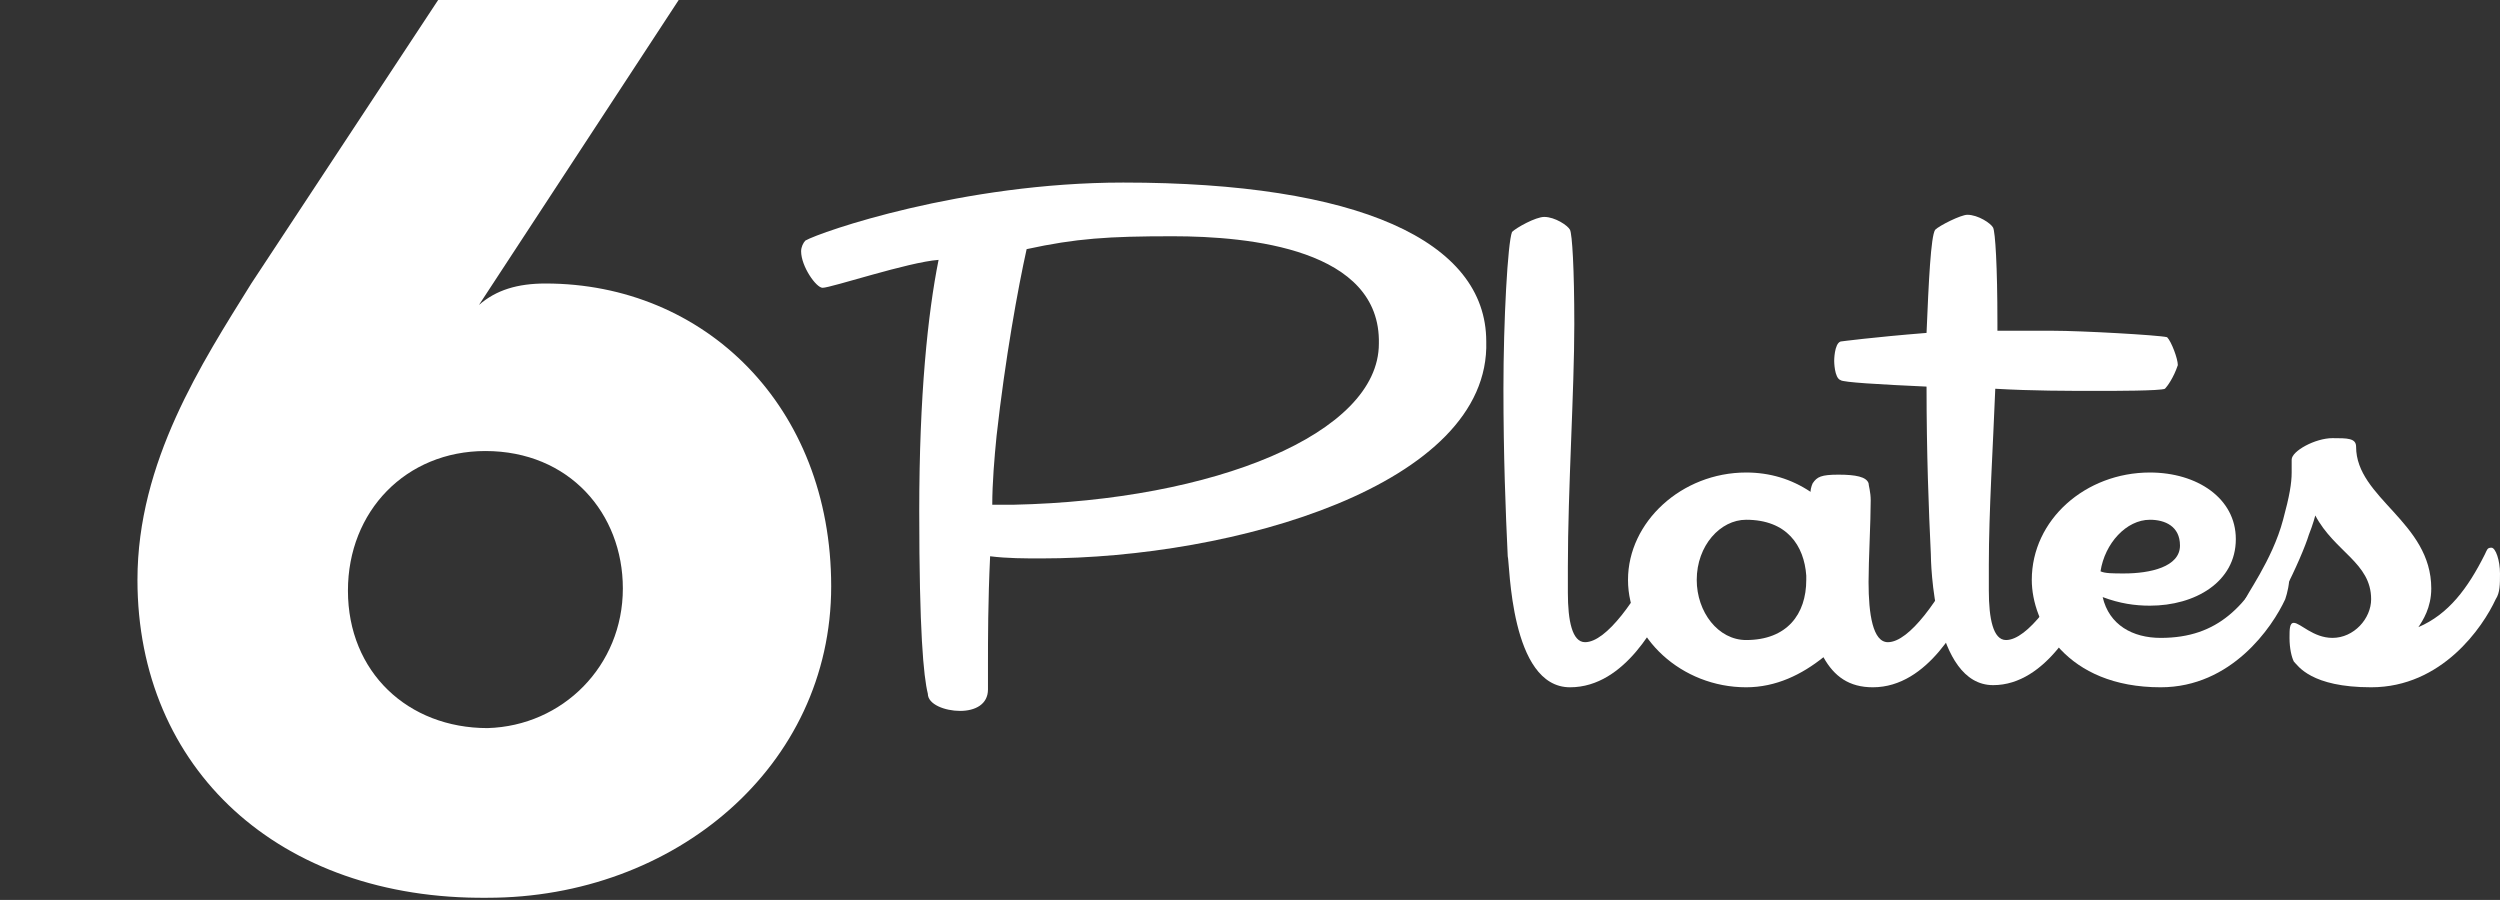
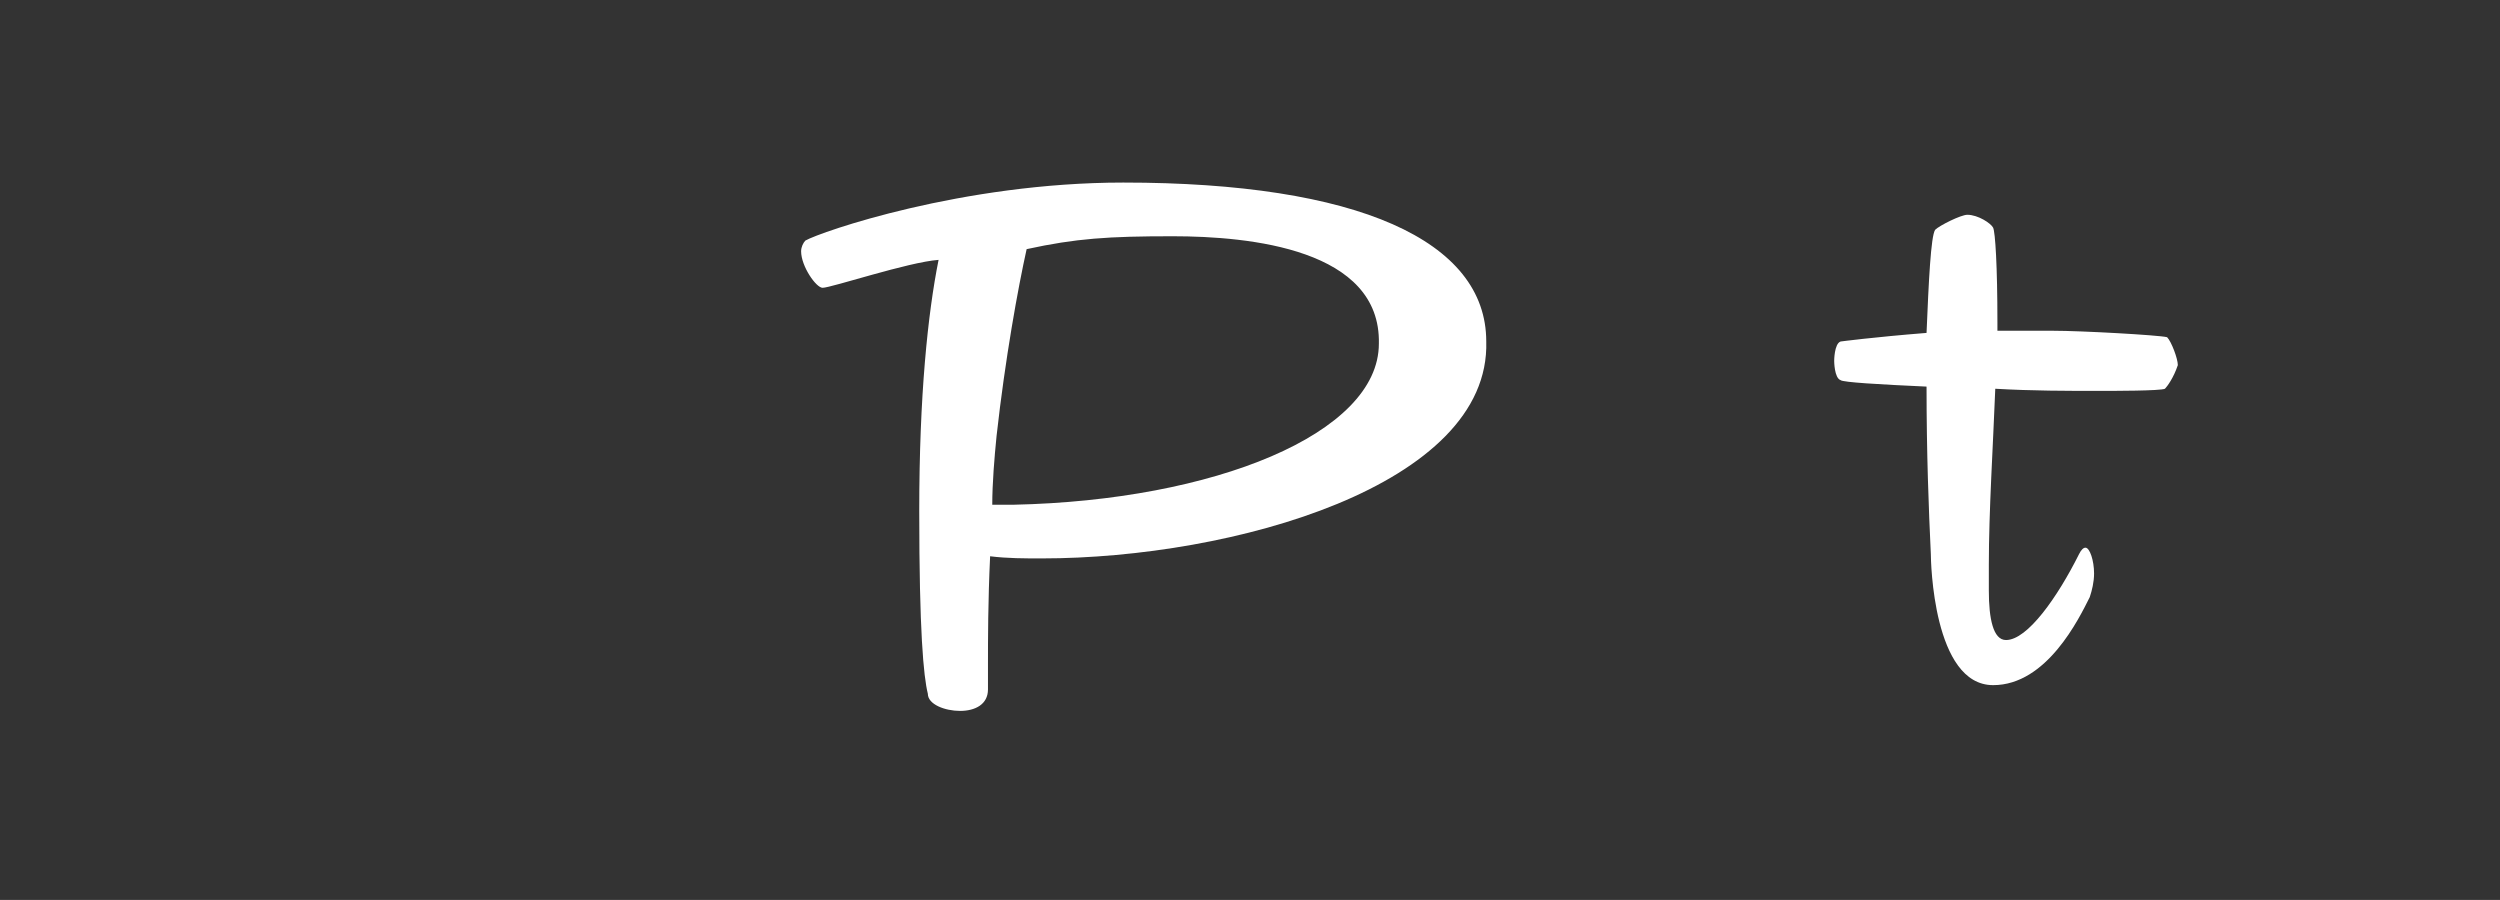
<svg xmlns="http://www.w3.org/2000/svg" version="1.1" id="Layer_1" x="0px" y="0px" viewBox="0 0 116.4 41.9" style="enable-background:new 0 0 116.4 41.9;" xml:space="preserve">
  <rect x="0" y="0" width="116.4" height="41.9" fill="#333333" stroke="none" />
  <style type="text/css">
	.st0{fill:#FFFFFF;}
</style>
  <g>
    <g>
      <path class="st0" d="M48.5,26c-0.8,0-1.6,0-2.4-0.1c-0.1,2.1-0.1,3.9-0.1,5v1.2c0,0.7-0.6,1-1.3,1c-0.7,0-1.5-0.3-1.5-0.8    c-0.2-0.8-0.4-2.9-0.4-8.5c0-5.4,0.4-9.2,0.9-11.7c-1.4,0.1-5,1.3-5.4,1.3c-0.3,0-1-1-1-1.7c0-0.2,0.1-0.4,0.2-0.5    c0.7-0.4,7.3-2.7,14.8-2.7c10.9,0,16.9,2.7,16.9,7.4C69.4,22.6,57.4,26,48.5,26z M54.6,11c-3,0-4.5,0.1-6.8,0.6    c-0.4,1.8-1,5.1-1.4,8.7c-0.1,1-0.2,2.2-0.2,3.2c0.3,0,0.5,0,0.8,0h0.2c9.3-0.2,17-3.3,17-7.5C64.3,11.6,58.2,11,54.6,11z" />
-       <path class="st0" d="M77.7,27.9c-0.5,1-2,4.1-4.6,4.1c-2.8,0-2.8-5.8-2.9-6.1c-0.1-2.1-0.2-4.7-0.2-7.8c0-3.2,0.2-6.8,0.4-7.3    c0.2-0.2,1.1-0.7,1.5-0.7c0.5,0,1.1,0.4,1.2,0.6c0.1,0.2,0.2,1.8,0.2,4.4c0,3.1-0.3,7.7-0.3,11.3v1.2c0,1.3,0.2,2.3,0.8,2.3    c1,0,2.4-2,3.4-4c0.1-0.2,0.2-0.3,0.3-0.3c0.2,0,0.4,0.6,0.4,1.2V27C77.8,27.3,77.8,27.7,77.7,27.9z" />
-       <path class="st0" d="M91.8,27.9c-0.5,1-2,4.1-4.6,4.1c-1.1,0-1.8-0.5-2.3-1.4c-1,0.8-2.2,1.4-3.6,1.4c-3,0-5.5-2.3-5.5-5    s2.5-5,5.5-5c1.1,0,2.1,0.3,3,0.9c0-0.2,0.1-0.4,0.1-0.4c0.2-0.3,0.4-0.4,1.2-0.4c0.8,0,1.3,0.1,1.4,0.4c0,0.1,0.1,0.4,0.1,0.8    c0,1-0.1,2.8-0.1,3.8c0,1.5,0.2,2.8,0.9,2.8c1,0,2.4-2,3.4-4c0.1-0.2,0.2-0.3,0.3-0.3c0.2,0,0.4,0.6,0.4,1.2    C92,27.2,91.9,27.6,91.8,27.9z M84.1,26.8c-0.1-1.4-0.9-2.6-2.8-2.6c-1.2,0-2.3,1.2-2.3,2.8c0,1.5,1,2.8,2.3,2.8    c1.9,0,2.8-1.2,2.8-2.8V26.8L84.1,26.8z" />
      <path class="st0" d="M100.8,18.1c-0.2,0.1-2.4,0.1-3.1,0.1c-1.4,0-3.1,0-4.8-0.1c-0.1,2.6-0.3,5.7-0.3,8.2v1.2    c0,1.3,0.2,2.3,0.8,2.3c1,0,2.4-2,3.4-4c0.1-0.2,0.2-0.3,0.3-0.3c0.2,0,0.4,0.6,0.4,1.2c0,0.4-0.1,0.8-0.2,1.1    c-0.5,1-2,4.1-4.5,4.1c-2.8,0-2.9-5.8-2.9-6.1c-0.1-2.1-0.2-4.7-0.2-7.8v0c-2.2-0.1-3.9-0.2-4-0.3c-0.3-0.1-0.3-0.9-0.3-0.9    s0-0.8,0.3-0.9c0,0,1.5-0.2,4-0.4c0.1-2.4,0.2-4.5,0.4-4.8c0.2-0.2,1.2-0.7,1.5-0.7c0.5,0,1.1,0.4,1.2,0.6    c0.1,0.2,0.2,1.8,0.2,4.4v0.4c0.8,0,1.7,0,2.6,0c1.3,0,4.9,0.2,5.3,0.3c0.2,0.2,0.5,1,0.5,1.3C101.2,17.6,100.9,18,100.8,18.1z" />
-       <path class="st0" d="M106.4,27.9c-0.6,1.3-2.5,4.1-5.8,4.1c-4.4,0-6-3-6-5c0-2.8,2.5-5,5.5-5c2.2,0,4,1.2,4,3.1c0,2-1.9,3.1-4,3.1    c-0.7,0-1.4-0.1-2.2-0.4c0.3,1.3,1.4,1.9,2.7,1.9c2.7,0,4-1.5,5.3-3.9c0.1-0.2,0.1-0.3,0.3-0.3c0.2,0,0.4,0.6,0.4,1.2    C106.6,27.2,106.5,27.6,106.4,27.9z M100.1,24.2c-1.1,0-2.1,1.1-2.3,2.4c0.2,0.1,0.6,0.1,1.1,0.1c1.2,0,2.6-0.3,2.6-1.3    C101.5,24.5,100.8,24.2,100.1,24.2z" />
-       <path class="st0" d="M116.2,27.9c-0.6,1.3-2.5,4.1-5.8,4.1c-2.8,0-3.4-1-3.6-1.2c-0.1-0.2-0.2-0.6-0.2-1.1c0-0.4,0-0.7,0.2-0.7    c0.3,0,0.9,0.7,1.8,0.7c1,0,1.8-0.9,1.8-1.8c0-1.7-1.7-2.2-2.6-3.9c0,0-0.1,0.4-0.3,0.9c-0.3,1-1.9,4.5-2.6,4.5    c-0.3,0-0.4-1.1-0.4-1.4c0-0.2,1.3-1.9,1.8-3.8c0.3-1.1,0.4-1.7,0.4-2.2c0-0.3,0-0.5,0-0.6c0-0.4,1.1-1,1.9-1h0    c0.7,0,1.1,0,1.1,0.4c0,2.4,3.5,3.5,3.5,6.6c0,0.9-0.4,1.5-0.6,1.8c1.4-0.6,2.3-1.8,3.1-3.4c0.1-0.2,0.1-0.3,0.3-0.3    c0.2,0,0.4,0.6,0.4,1.2C116.4,27.2,116.4,27.6,116.2,27.9z" />
    </g>
    <g>
-       <path class="st0" d="M6.4,27c0-5.5,3-10.1,5.3-13.8L20.4,0h11.2l-9.3,14.2c0.8-0.7,1.8-1,3.1-1c7.4,0,13.3,5.7,13.3,14.1    c0,8.4-7.3,14.5-16,14.5C13,41.9,6.4,35.8,6.4,27z M29,27.4c0-3.5-2.5-6.4-6.4-6.4c-3.7,0-6.4,2.8-6.4,6.5c0,3.8,2.8,6.4,6.5,6.4    C26.2,33.8,29,31,29,27.4z" />
-     </g>
+       </g>
  </g>
</svg>